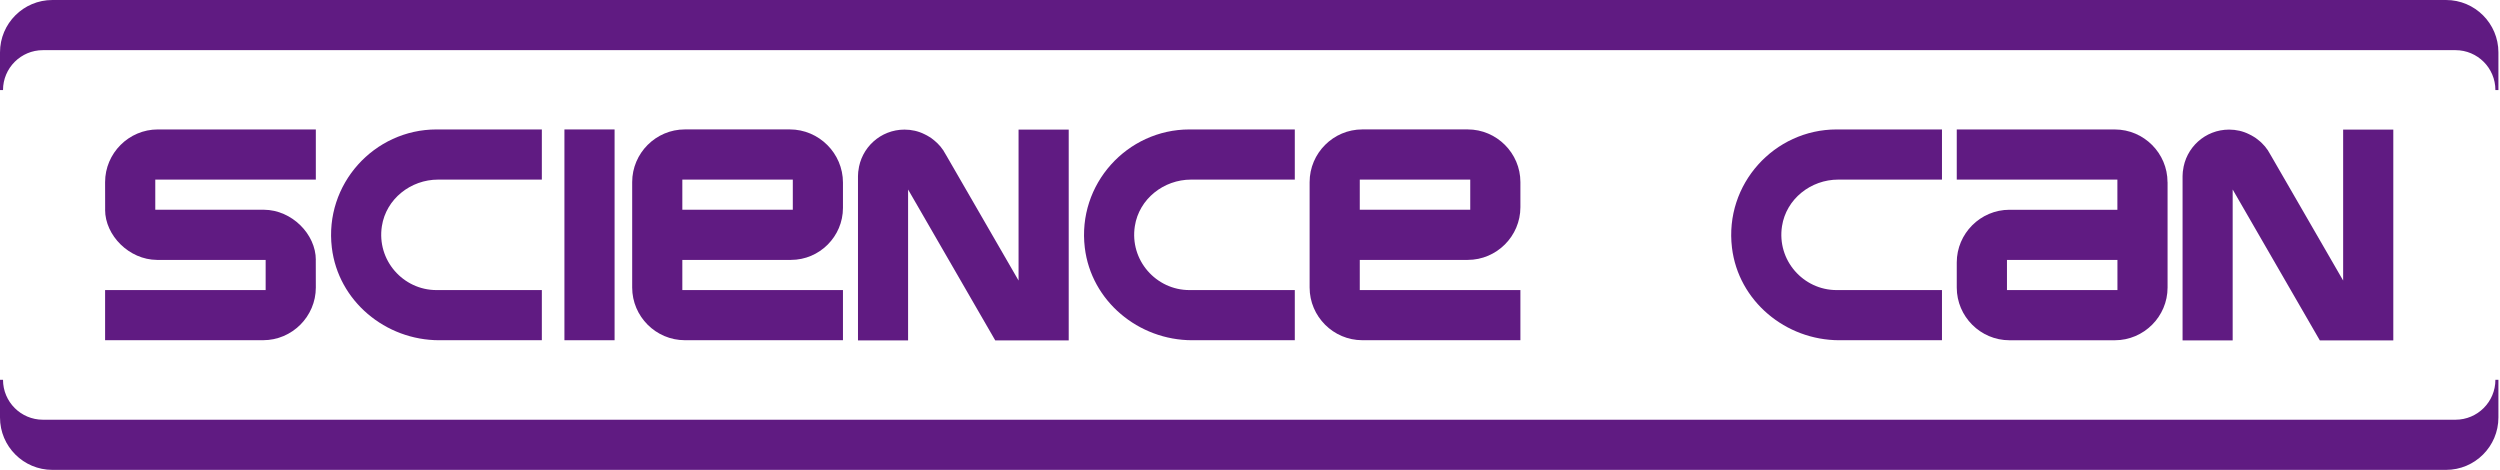
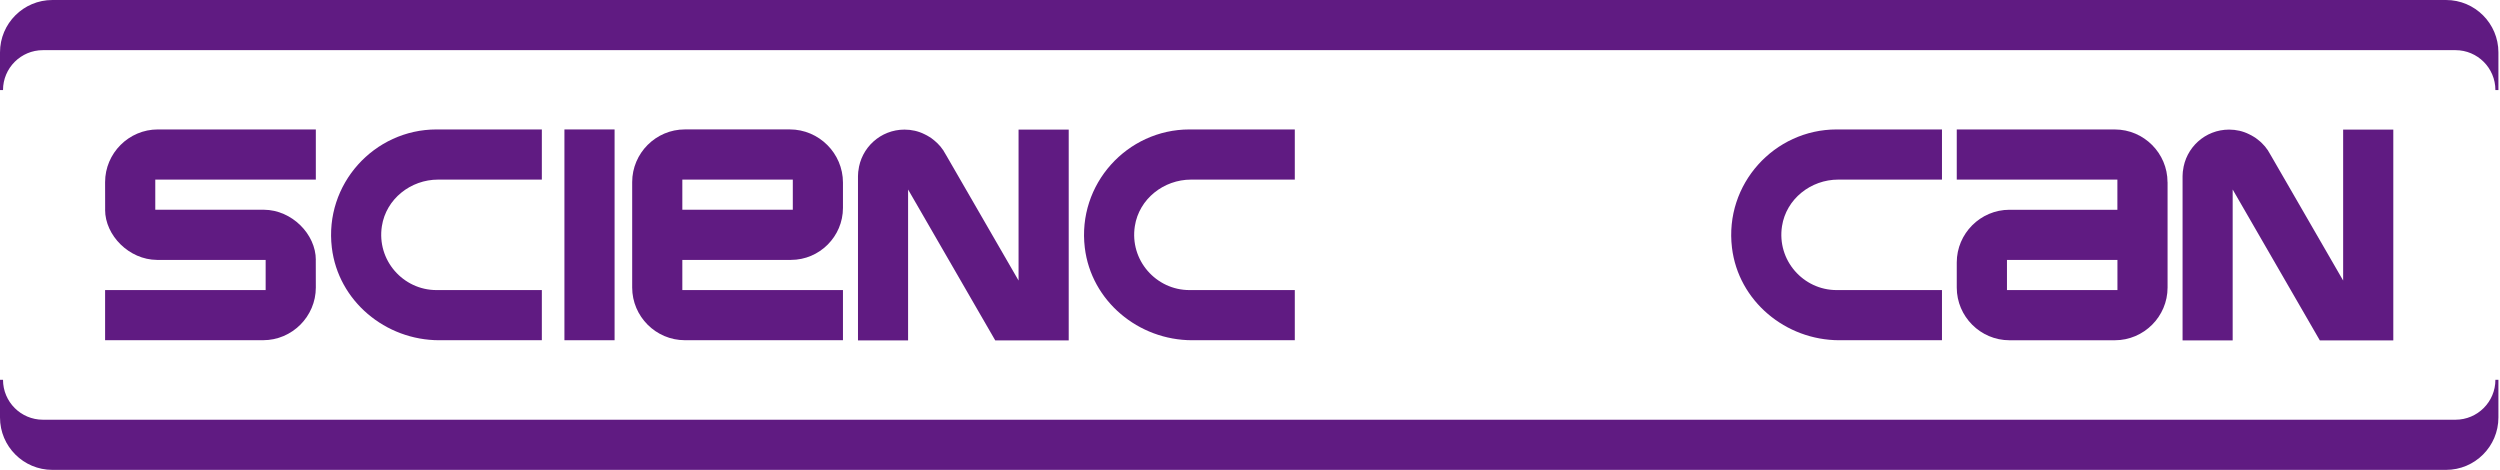
<svg xmlns="http://www.w3.org/2000/svg" fill="none" viewBox="0 0 962 181" height="181" width="962">
  <path fill="#601B82" d="M102.221 100.01H60.392C49.661 99.94 40.441 90.59 40.441 80.71H40.461L40.441 70.09C40.441 58.94 49.571 49.81 60.721 49.81H121.531V69.11H59.752V80.71H101.581C112.311 80.78 121.531 90.13 121.531 100.01H121.511L121.531 110.63C121.531 121.78 112.401 130.91 101.251 130.91H40.441V111.61H102.221V100.01Z" />
  <path fill="#601B82" d="M208.502 49.81V69.11H168.592C158.022 69.11 148.582 76.56 146.952 87C144.902 100.16 155.152 111.62 167.942 111.62H208.502V130.92H169.022C148.332 130.92 130.162 115.85 127.692 95.31C124.752 70.82 144.022 49.81 167.952 49.81H208.512H208.502Z" />
  <path fill="#601B82" d="M217.191 130.92V49.81H236.491V130.92H217.191Z" />
  <path fill="#601B82" d="M243.262 110.64V70.08C243.262 58.93 252.382 49.8 263.542 49.8H303.912C315.162 49.8 324.372 59.01 324.372 70.26V80C324.372 91 315.372 100.01 304.362 100.01H262.562V111.61H324.372V130.91H263.542C252.392 130.91 243.262 121.79 243.262 110.63V110.64ZM305.072 80.71V69.11H262.562V80.71H305.072Z" />
  <path fill="#601B82" d="M498.24 49.81V69.11H458.33C447.76 69.11 438.32 76.56 436.69 87C434.64 100.16 444.89 111.62 457.68 111.62H498.24V130.92H458.76C438.07 130.92 419.9 115.85 417.43 95.31C414.49 70.82 433.76 49.81 457.69 49.81H498.25H498.24Z" />
-   <path fill="#601B82" d="M503.941 110.64V70.08C503.941 58.93 513.061 49.8 524.221 49.8H564.771C575.921 49.8 585.051 58.92 585.051 70.08V79.73C585.051 90.88 575.931 100.01 564.771 100.01H523.241V111.61H585.051V130.91H524.221C513.071 130.91 503.941 121.79 503.941 110.63V110.64ZM565.751 80.71V69.11H523.241V80.71H565.751Z" />
  <path fill="#601B82" d="M747.271 49.81V69.11H707.361C696.791 69.11 687.351 76.56 685.721 87C683.671 100.16 693.921 111.62 706.711 111.62H747.271V130.92H707.791C687.101 130.92 668.931 115.85 666.461 95.31C663.521 70.82 682.791 49.81 706.721 49.81H747.281H747.271Z" />
  <path fill="#601B82" d="M834.081 70.09V110.65C834.081 121.8 824.961 130.93 813.801 130.93H773.241C762.091 130.93 752.961 121.81 752.961 110.65V101C752.961 89.85 762.091 80.72 773.241 80.72H814.771V69.12H752.961V49.82H813.791C824.941 49.82 834.071 58.95 834.061 70.1L834.081 70.09ZM772.281 100.02V111.62H814.791V100.02H772.281Z" />
  <path fill="#601B82" d="M391.942 49.88V107.95L364.252 60.01C364.252 60.01 363.952 59.46 363.622 58.94C363.482 58.69 363.352 58.45 363.182 58.2C363.132 58.12 363.072 58.04 363.042 57.95L362.992 57.84L362.962 57.81C362.932 57.78 362.912 57.78 362.912 57.76C362.282 56.8 361.542 55.92 360.712 55.12C360.352 54.76 360.002 54.43 359.612 54.13C359.202 53.77 358.792 53.44 358.352 53.14C358.102 52.98 357.862 52.81 357.612 52.67C357.012 52.29 356.372 51.93 355.712 51.63C353.402 50.48 350.792 49.87 348.052 49.87C338.852 49.87 331.292 56.82 330.302 65.75C330.272 65.83 330.252 65.91 330.252 66.02C330.222 66.27 330.202 66.54 330.202 66.79C330.152 67.12 330.152 67.45 330.152 67.78V130.99H349.432V72.92L382.972 130.99H411.242V49.88H391.962H391.942Z" />
  <path fill="#601B82" d="M901.642 49.88V107.95L873.952 60.01C873.952 60.01 873.652 59.46 873.322 58.94C873.182 58.69 873.052 58.45 872.882 58.2C872.832 58.12 872.772 58.04 872.742 57.95L872.692 57.84L872.661 57.81C872.632 57.78 872.612 57.78 872.612 57.76C871.982 56.8 871.241 55.92 870.411 55.12C870.051 54.76 869.702 54.43 869.312 54.13C868.902 53.77 868.492 53.44 868.052 53.14C867.802 52.98 867.562 52.81 867.312 52.67C866.712 52.29 866.071 51.93 865.411 51.63C863.101 50.48 860.492 49.87 857.752 49.87C848.552 49.87 840.992 56.82 840.002 65.75C839.972 65.83 839.952 65.91 839.952 66.02C839.922 66.27 839.901 66.54 839.901 66.79C839.851 67.12 839.852 67.45 839.852 67.78V130.99H859.132V72.92L892.672 130.99H920.942V49.88H901.662H901.642Z" />
  <path fill="#601B82" d="M960.23 34.66C960.23 26.18 953.36 19.3 944.87 19.3H16.52C8.04 19.3 1.16 26.17 1.16 34.66H0V20.17C0 9.03 9.03 0 20.17 0H941.22C952.36 0 961.39 9.03 961.39 20.17V34.66H960.23Z" />
  <path fill="#601B82" d="M960.23 146.15C960.23 154.63 953.36 161.51 944.87 161.51H16.52C8.04 161.51 1.16 154.64 1.16 146.15H0V160.64C0 171.78 9.03 180.81 20.17 180.81H941.22C952.36 180.81 961.39 171.78 961.39 160.64V146.15H960.23Z" />
</svg>